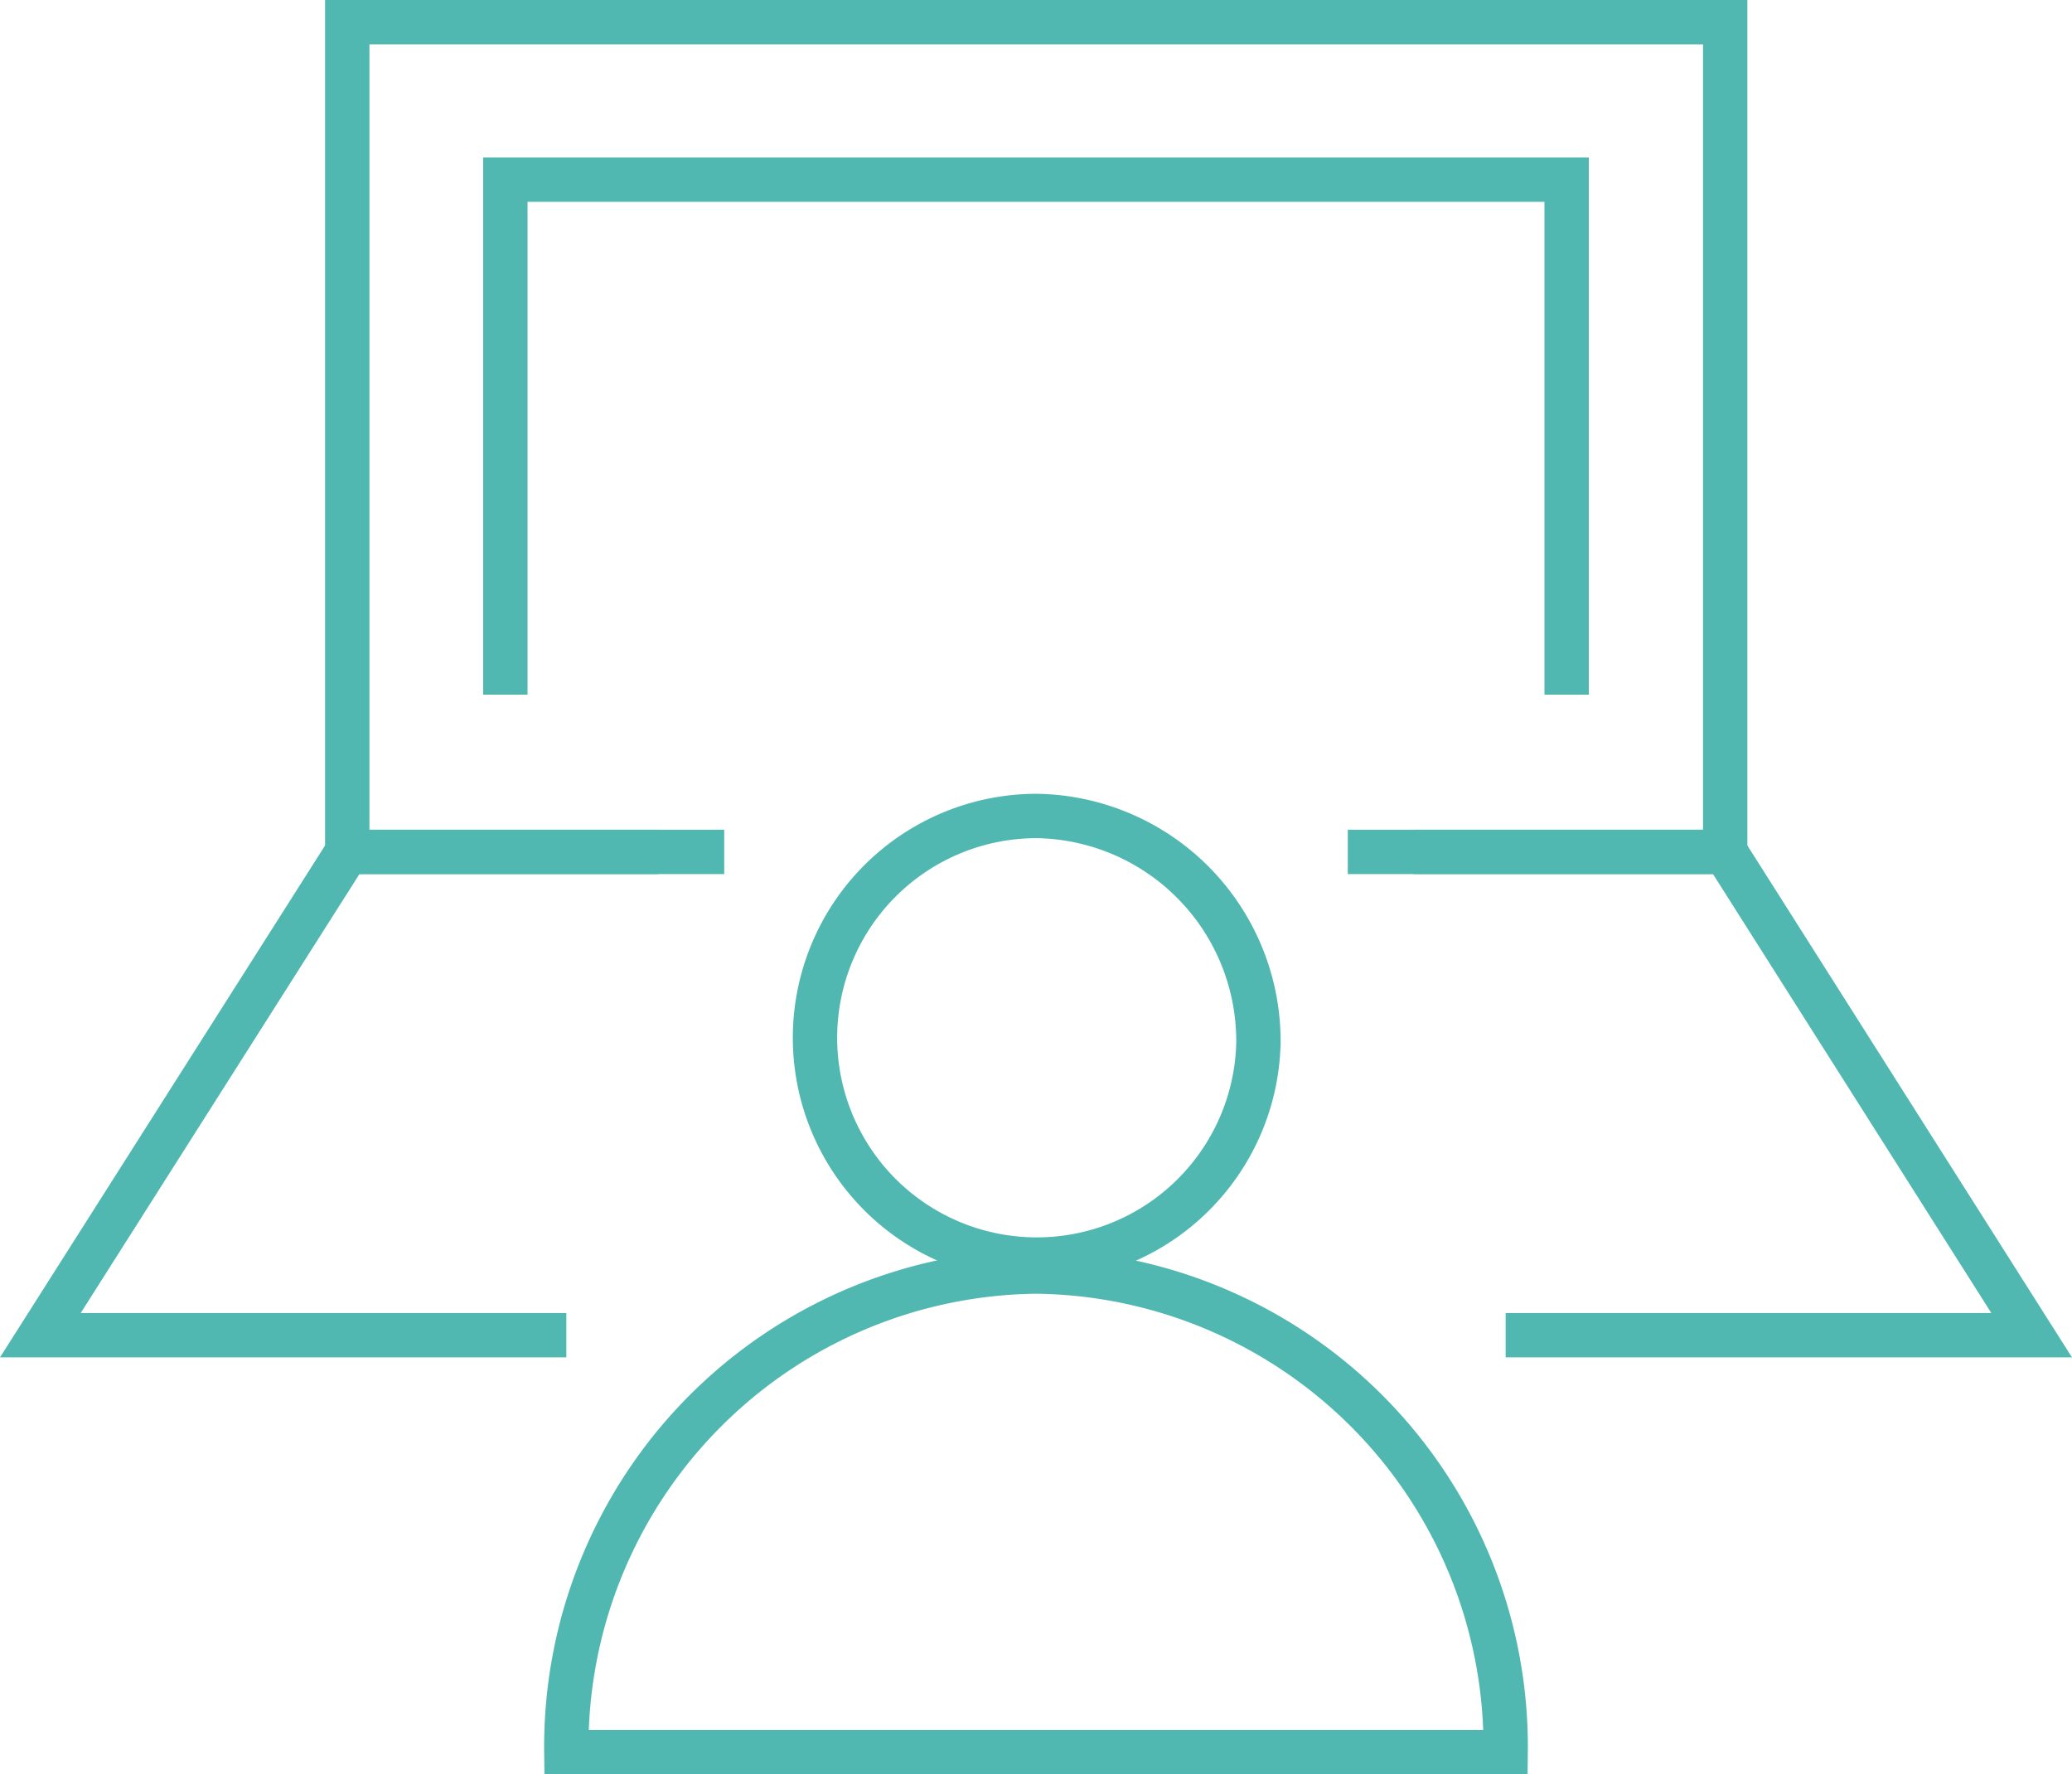
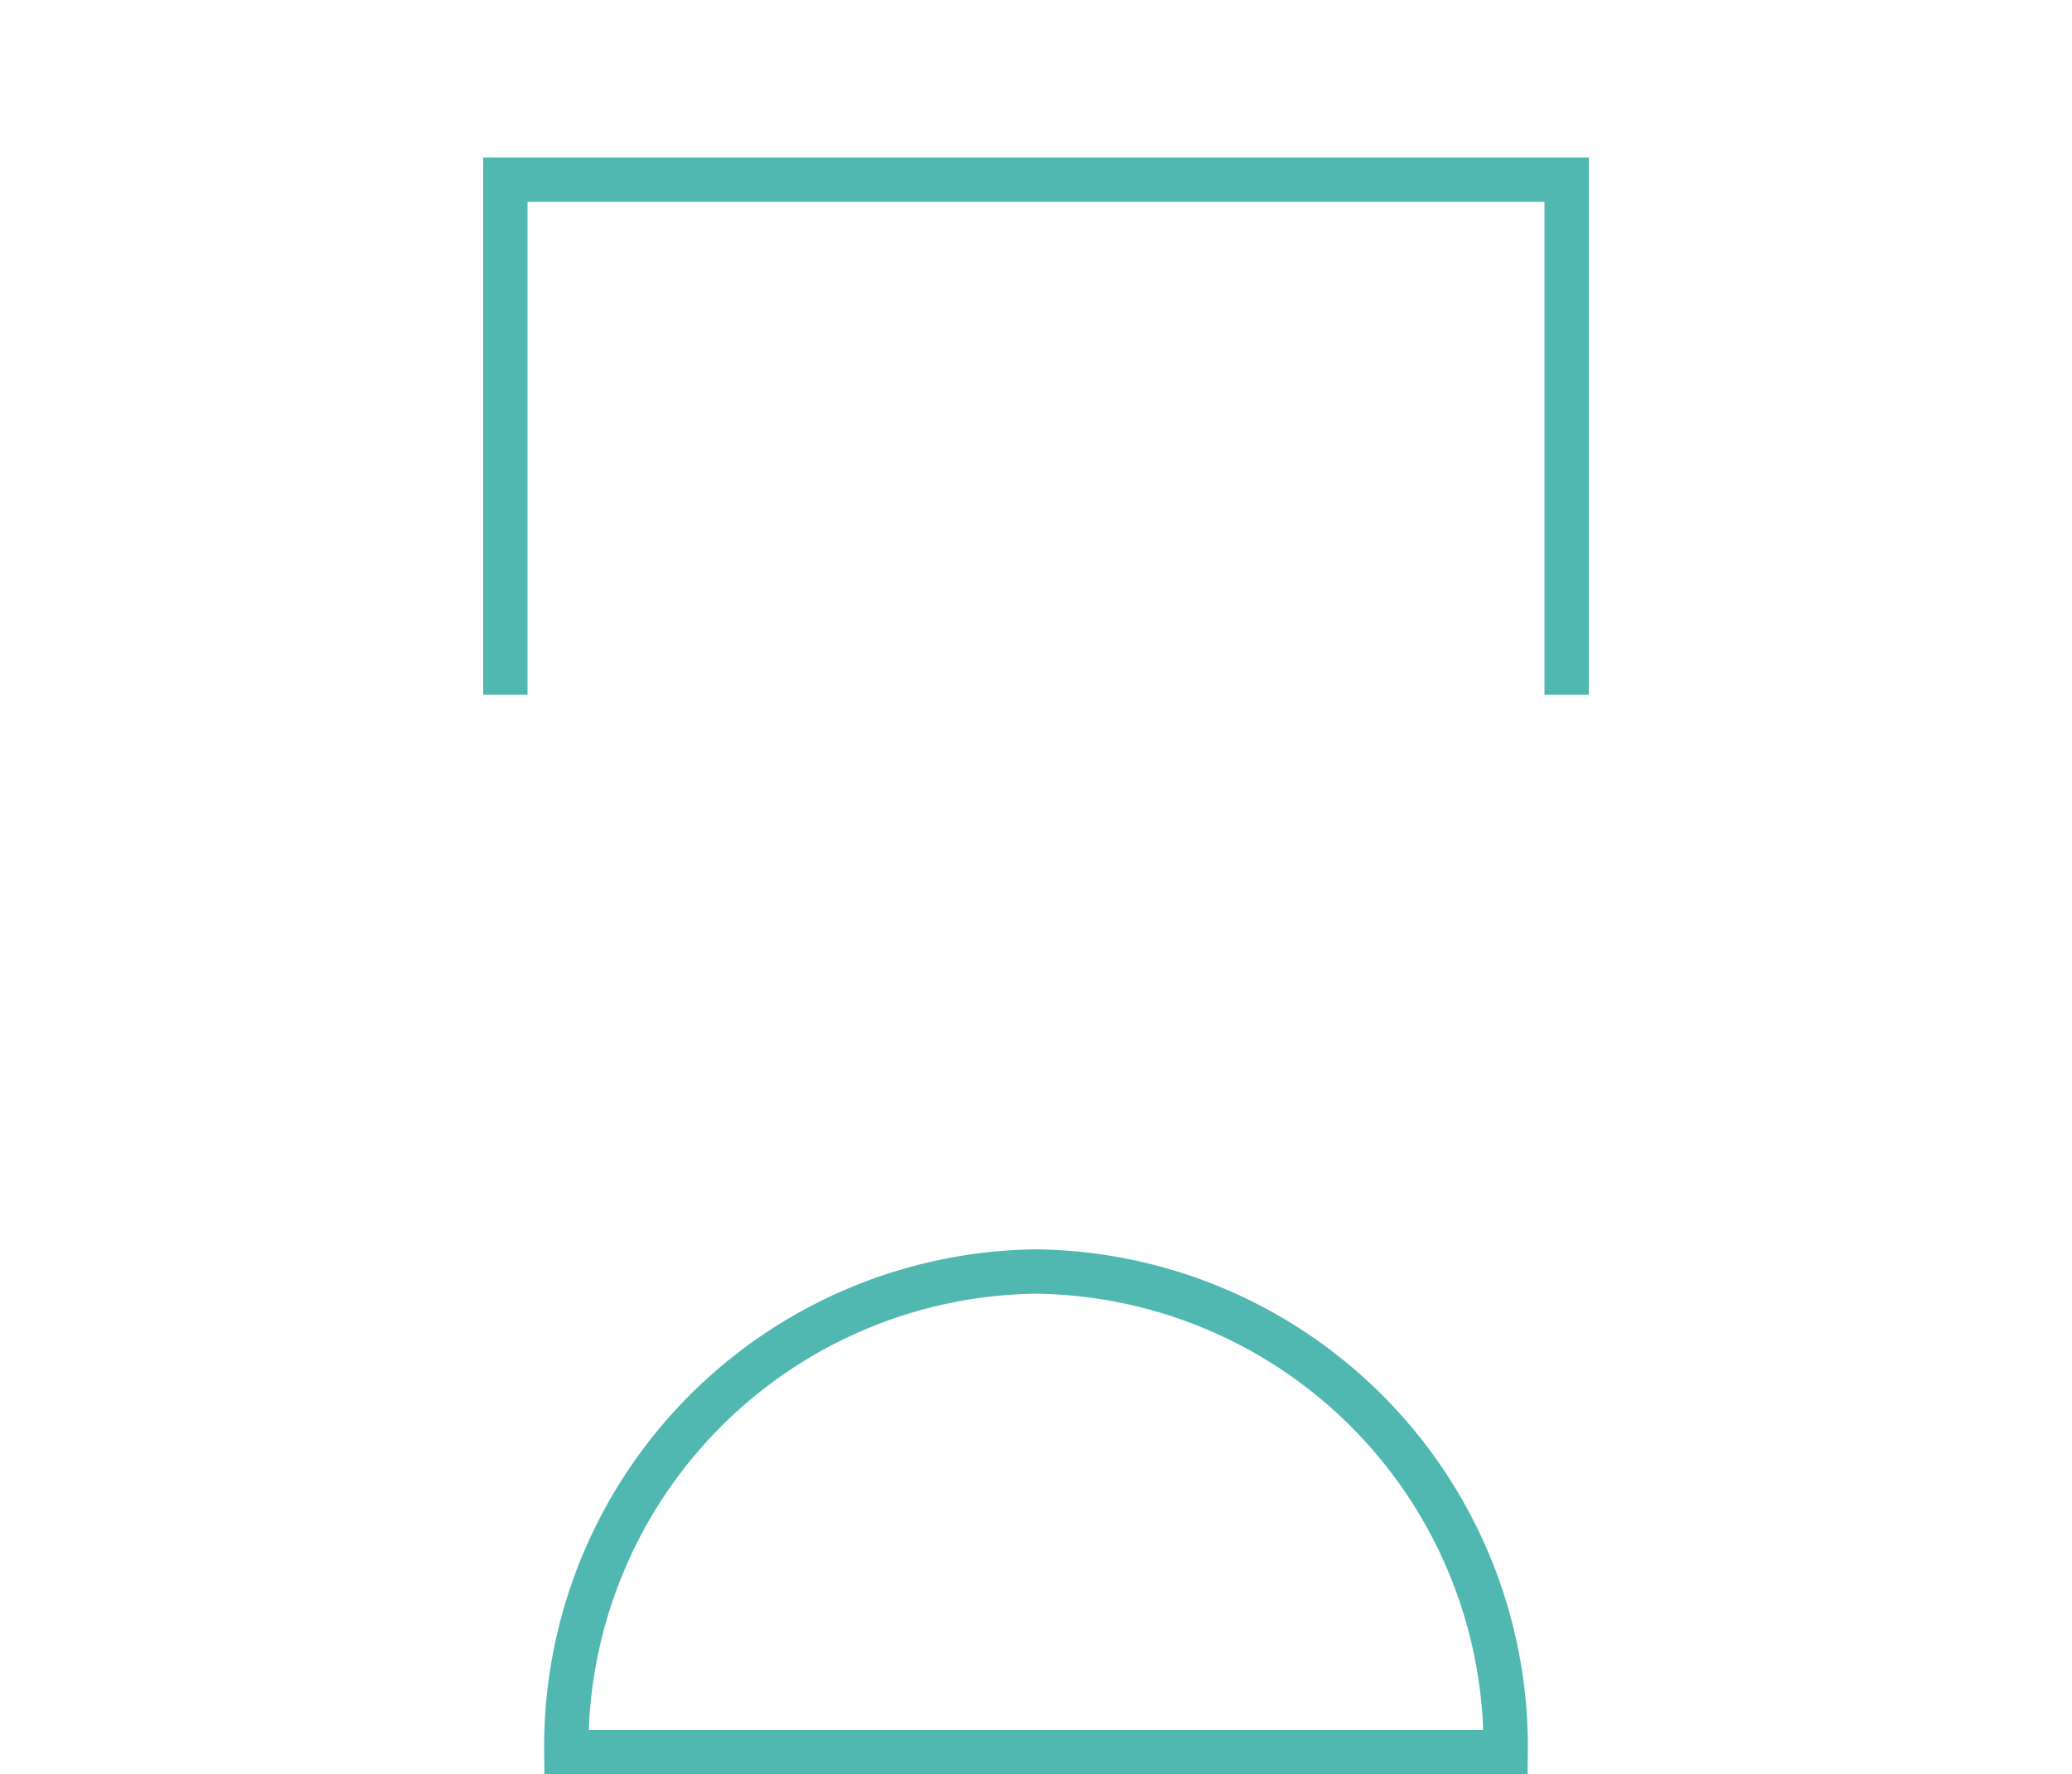
<svg xmlns="http://www.w3.org/2000/svg" viewBox="0 0 93.44 80">
  <defs>
    <style>.cls-1{fill:none;stroke:#50b8b1;stroke-miterlimit:10;stroke-width:2px;}</style>
  </defs>
  <g id="Capa_2" data-name="Capa 2">
    <g id="Capa_1-2" data-name="Capa 1">
-       <polyline class="cls-1" points="60.78 38.41 77.8 38.41 77.8 1 15.66 1 15.66 38.41 32.66 38.41" />
      <polyline class="cls-1" points="22.79 31.32 22.79 8.1 70.65 8.1 70.65 31.32" />
-       <polyline class="cls-1" points="25.54 60.2 1.82 60.2 15.66 38.41 29.69 38.41" />
-       <polyline class="cls-1" points="63.75 38.41 77.8 38.41 91.62 60.2 67.9 60.2" />
-       <path class="cls-1" d="M56.75,47.06a10,10,0,1,1-10-10.27A10.15,10.15,0,0,1,56.75,47.06Z" />
      <path class="cls-1" d="M67.9,79A21.43,21.43,0,0,0,46.72,57.33,21.43,21.43,0,0,0,25.54,79Z" />
    </g>
  </g>
</svg>